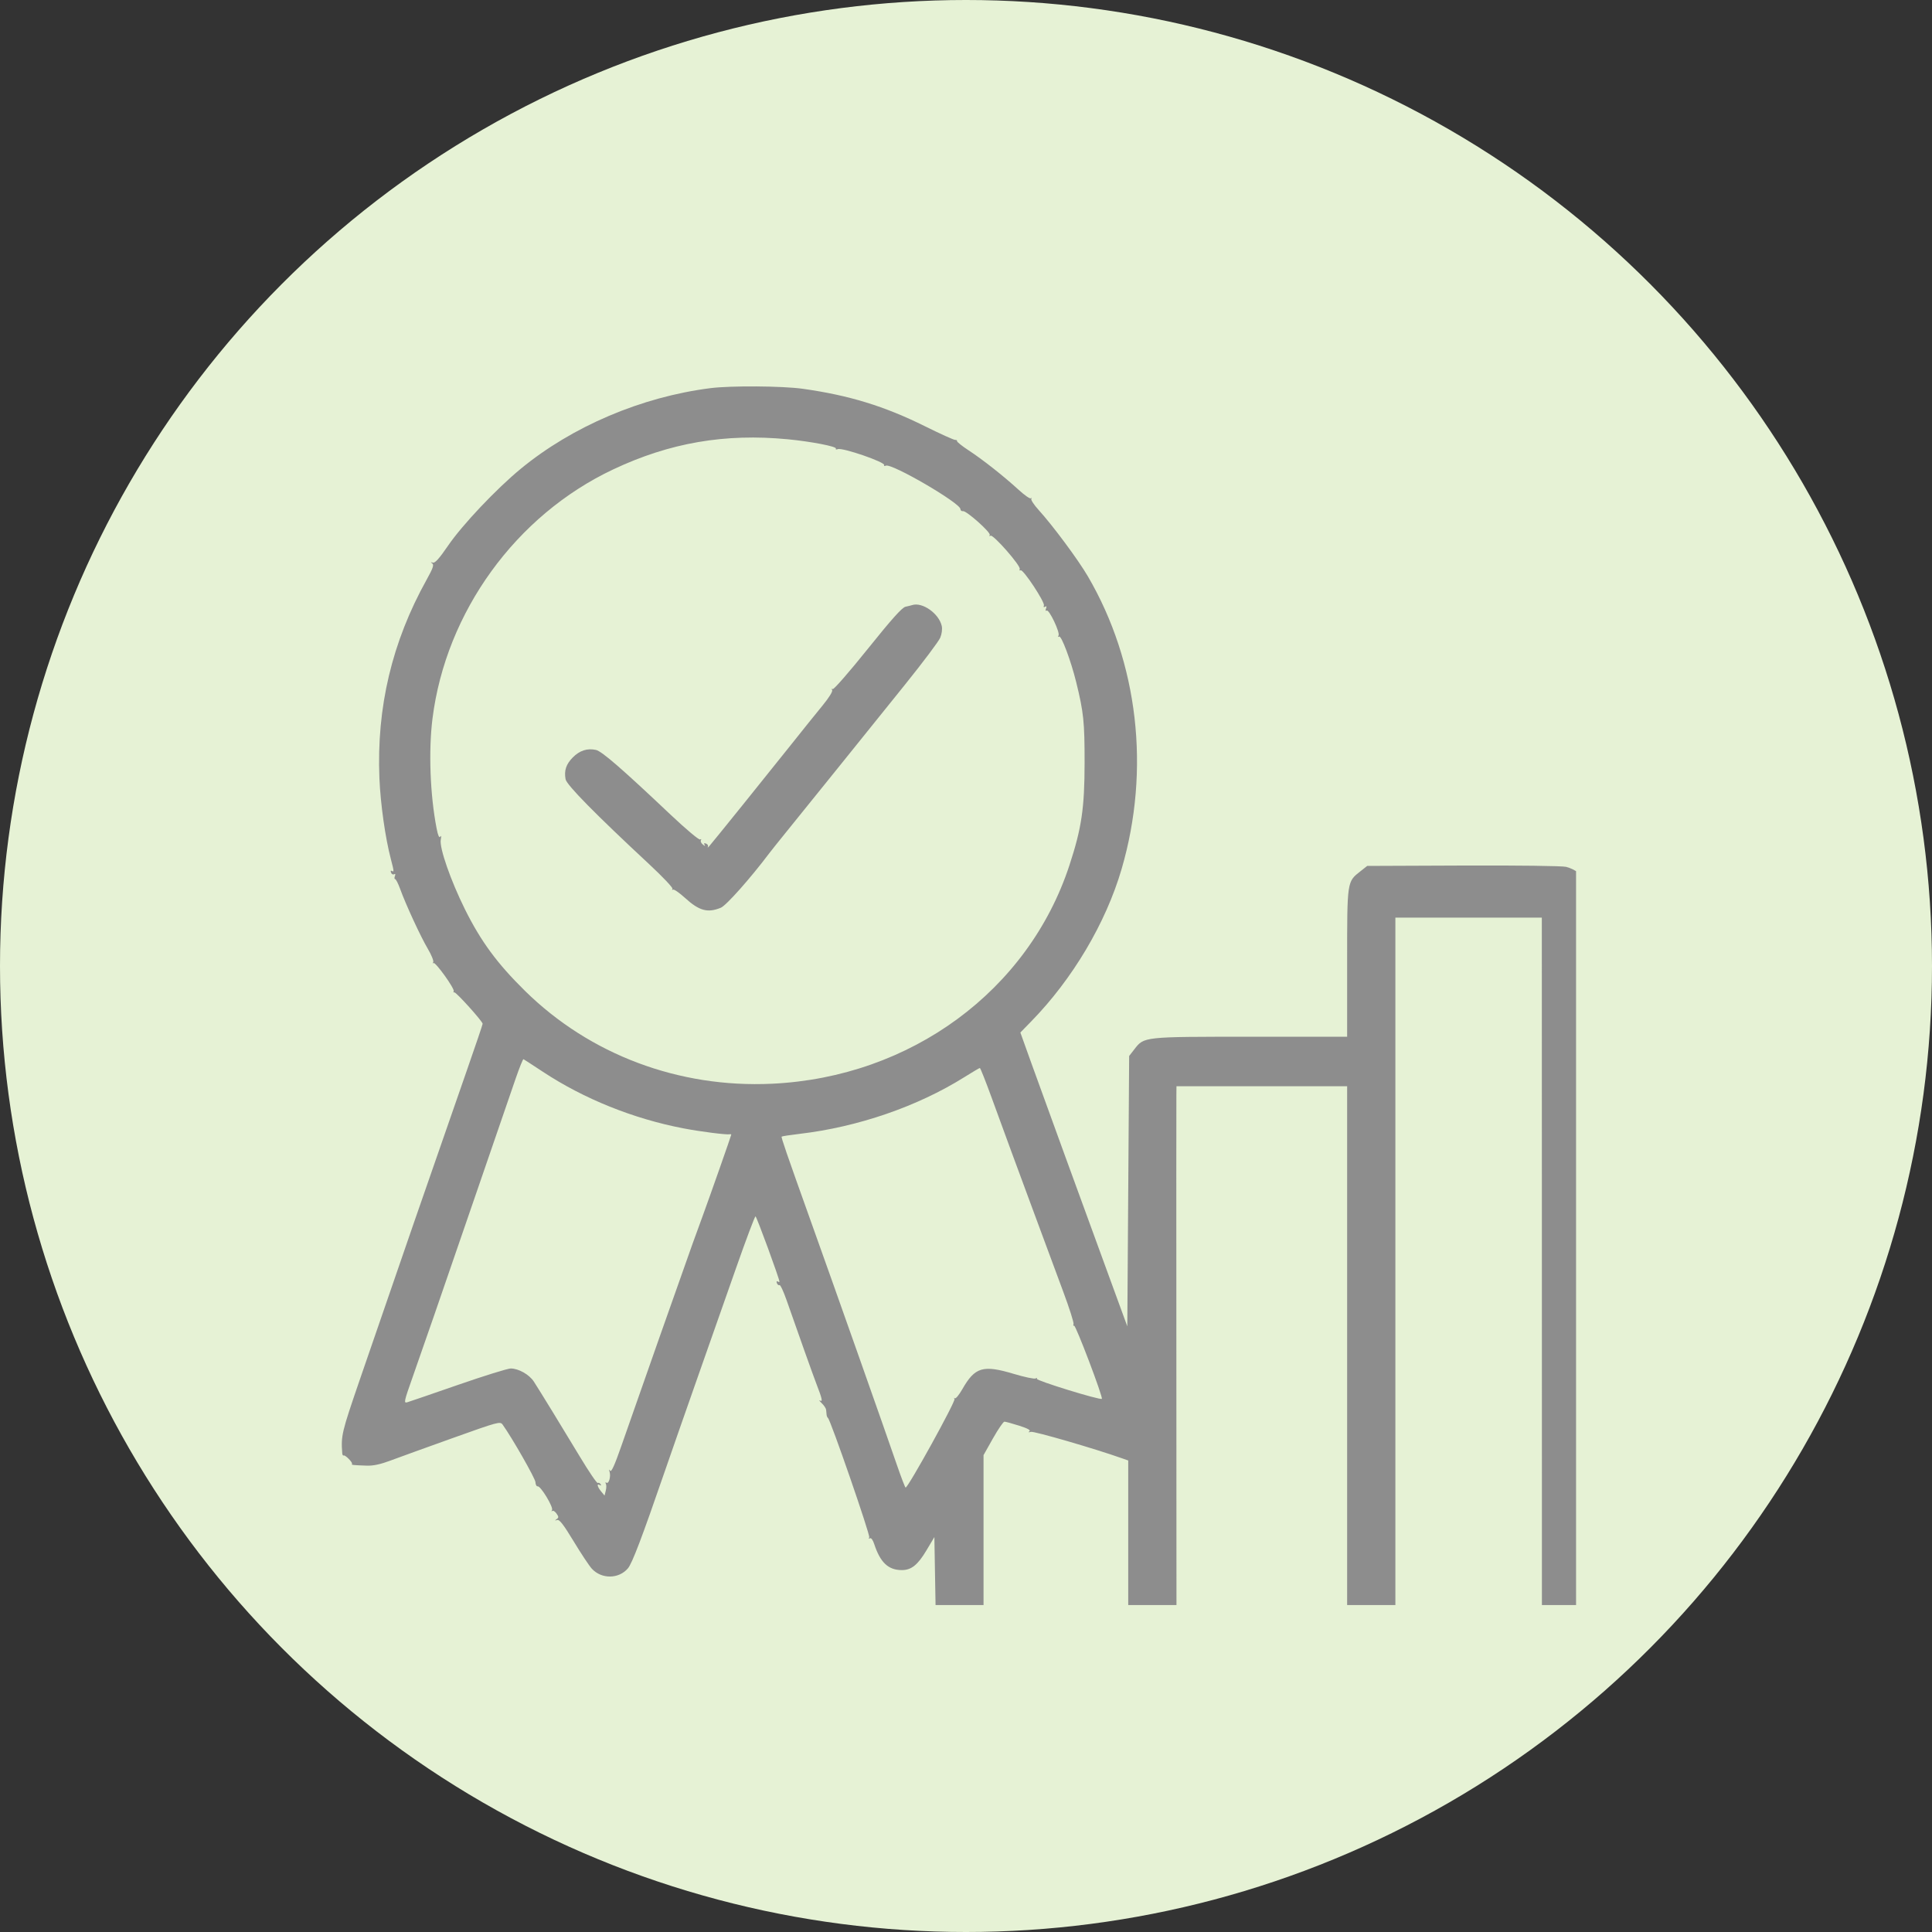
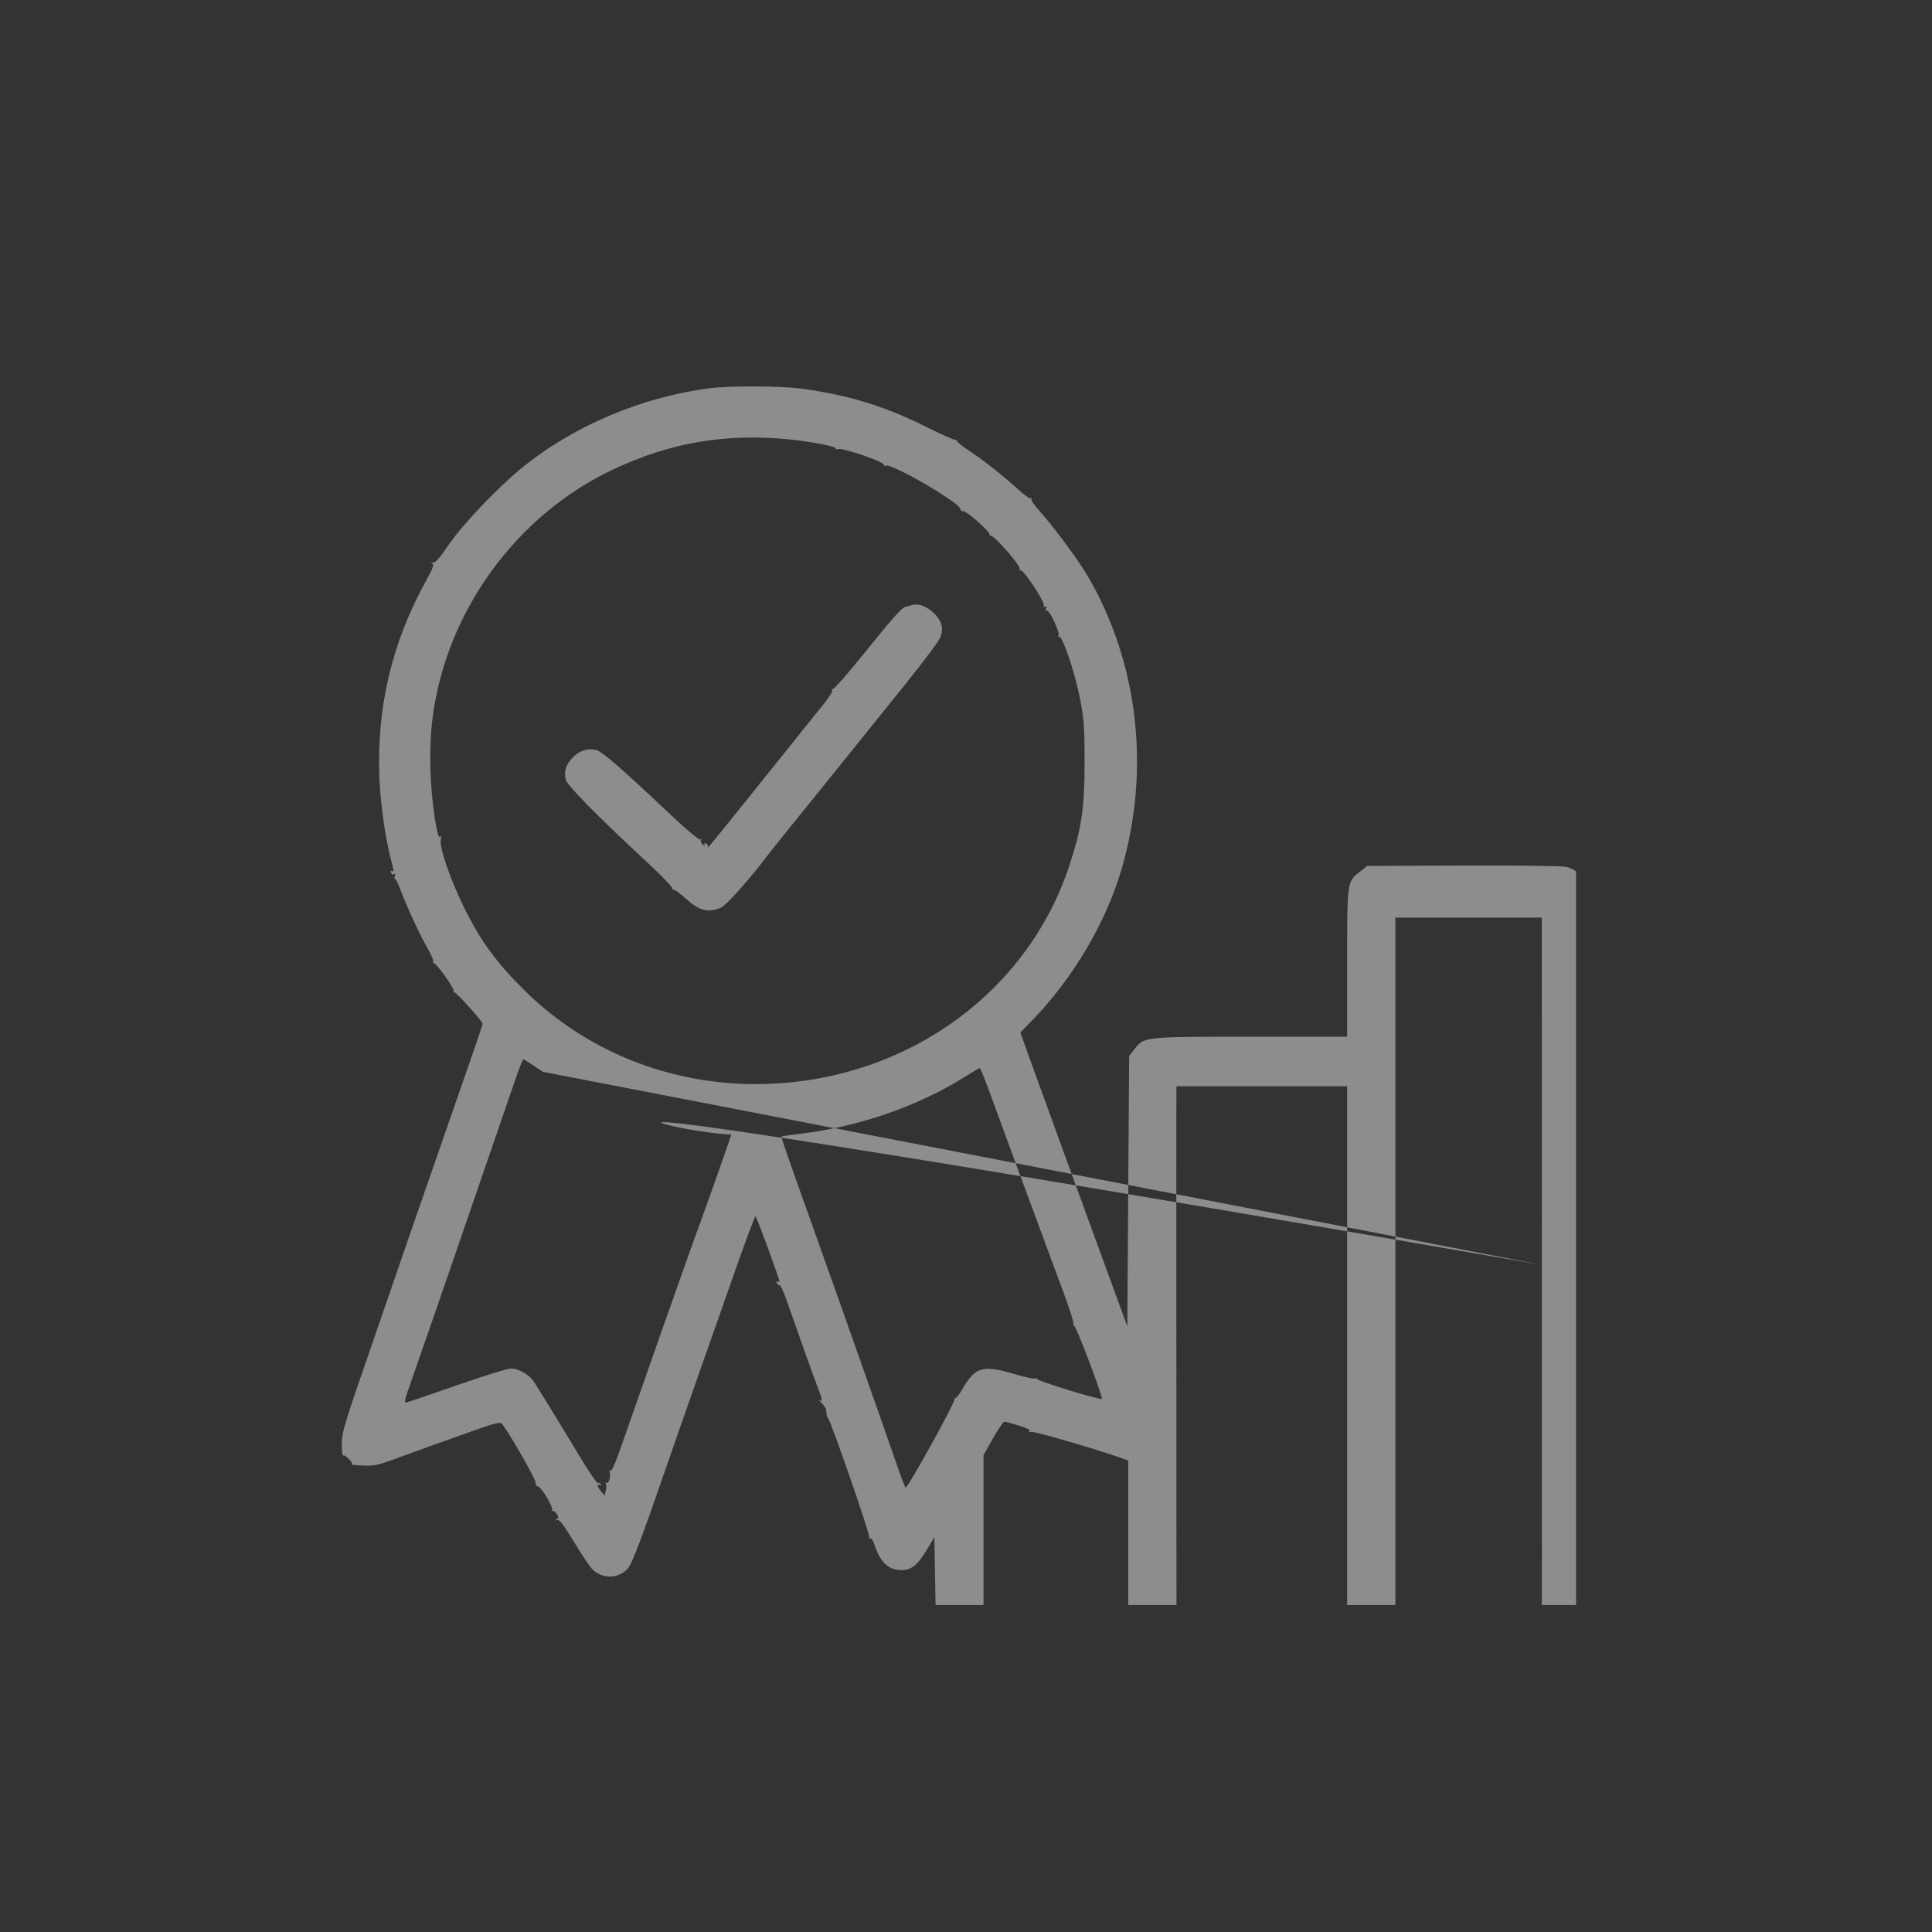
<svg xmlns="http://www.w3.org/2000/svg" width="65" height="65" viewBox="0 0 65 65" fill="none">
  <rect x="0" y="0" width="65" height="65" fill="#333333" stroke="none" />
-   <circle cx="32.5" cy="32.5" r="32.5" fill="#E6F2D5" />
  <g clip-path="url(#clip0_2059_679)">
-     <path fill-rule="evenodd" clip-rule="evenodd" d="M23.9 13.059C21.58 13.354 19.253 14.344 17.515 15.776C16.696 16.451 15.553 17.659 15.078 18.354C14.775 18.796 14.634 18.952 14.561 18.929C14.483 18.905 14.479 18.912 14.542 18.956C14.607 19.002 14.568 19.117 14.354 19.502C13.189 21.594 12.666 23.796 12.765 26.186C12.802 27.055 12.962 28.187 13.15 28.903C13.259 29.32 13.261 29.349 13.181 29.3C13.145 29.279 13.135 29.303 13.156 29.358C13.176 29.41 13.223 29.435 13.259 29.412C13.301 29.387 13.311 29.41 13.286 29.474C13.264 29.531 13.268 29.577 13.294 29.577C13.321 29.577 13.395 29.723 13.46 29.901C13.649 30.426 14.155 31.52 14.395 31.924C14.517 32.131 14.598 32.332 14.575 32.372C14.552 32.412 14.556 32.424 14.583 32.4C14.644 32.345 15.31 33.276 15.264 33.35C15.245 33.379 15.255 33.396 15.285 33.386C15.341 33.369 16.238 34.364 16.238 34.444C16.238 34.47 15.997 35.182 15.702 36.026C14.531 39.38 13.347 42.802 12.086 46.473C11.497 48.19 11.47 48.301 11.514 48.889C11.518 48.946 11.54 48.981 11.562 48.968C11.611 48.938 11.882 49.215 11.842 49.255C11.809 49.286 11.885 49.295 12.34 49.31C12.559 49.318 12.804 49.265 13.151 49.134C13.424 49.032 14.363 48.692 15.236 48.38C16.759 47.835 16.828 47.816 16.909 47.928C17.224 48.365 18.008 49.738 18.014 49.864C18.018 49.949 18.052 50.013 18.09 50.006C18.189 49.987 18.627 50.712 18.573 50.805C18.548 50.847 18.551 50.861 18.579 50.836C18.607 50.811 18.671 50.849 18.722 50.92C18.8 51.03 18.801 51.059 18.727 51.11C18.659 51.159 18.662 51.164 18.744 51.139C18.822 51.114 18.956 51.288 19.301 51.858C19.55 52.27 19.826 52.685 19.913 52.779C20.241 53.133 20.818 53.127 21.125 52.766C21.268 52.599 21.596 51.736 22.358 49.525C22.557 48.949 23.041 47.561 23.435 46.442C23.828 45.323 24.426 43.623 24.763 42.665C25.099 41.707 25.394 40.923 25.418 40.923C25.454 40.923 26.224 43.024 26.224 43.121C26.224 43.137 26.197 43.133 26.163 43.113C26.127 43.091 26.117 43.116 26.138 43.17C26.158 43.223 26.198 43.252 26.225 43.235C26.253 43.218 26.36 43.447 26.464 43.744C26.863 44.887 27.356 46.27 27.47 46.566C27.663 47.065 27.686 47.174 27.588 47.119C27.542 47.093 27.567 47.132 27.644 47.206C27.721 47.28 27.789 47.382 27.794 47.431C27.799 47.481 27.806 47.556 27.81 47.598C27.813 47.641 27.834 47.689 27.856 47.706C27.944 47.774 29.287 51.658 29.245 51.724C29.219 51.766 29.228 51.778 29.268 51.754C29.308 51.73 29.366 51.808 29.411 51.945C29.616 52.57 29.885 52.824 30.343 52.824C30.66 52.824 30.876 52.651 31.166 52.166L31.436 51.713L31.467 53.517C31.5 55.446 31.503 55.463 31.837 55.74C31.939 55.825 32.012 55.904 32 55.916C31.927 55.988 33.323 55.999 42.556 55.999L52.739 56L53.01 55.813C53.549 55.442 53.499 56.796 53.499 42.57C53.499 30.112 53.497 29.939 53.376 29.703C53.234 29.428 53.001 29.246 52.688 29.164C52.565 29.132 51.057 29.113 49.234 29.12L45.998 29.133L45.77 29.313C45.316 29.671 45.323 29.622 45.323 32.398L45.323 34.88H42.079C38.456 34.88 38.494 34.876 38.164 35.302L37.989 35.528L37.958 40.075L37.927 44.623L37.481 43.405C36.457 40.608 35.052 36.752 34.703 35.78L34.329 34.738L34.696 34.362C36.087 32.937 37.205 31.052 37.735 29.238C38.712 25.897 38.296 22.29 36.599 19.388C36.272 18.829 35.424 17.686 34.94 17.153C34.787 16.984 34.677 16.817 34.697 16.783C34.717 16.748 34.71 16.74 34.682 16.765C34.655 16.79 34.471 16.662 34.273 16.481C33.766 16.017 33.065 15.464 32.59 15.153C32.367 15.007 32.191 14.866 32.198 14.84C32.205 14.814 32.177 14.796 32.136 14.8C32.094 14.804 31.638 14.598 31.122 14.342C29.753 13.663 28.566 13.299 27.007 13.08C26.322 12.984 24.584 12.972 23.9 13.059ZM26.505 14.779C27.294 14.855 28.166 15.024 28.123 15.094C28.105 15.123 28.133 15.13 28.185 15.111C28.343 15.05 29.805 15.555 29.745 15.649C29.728 15.678 29.755 15.686 29.805 15.666C30.014 15.587 32.306 16.923 32.312 17.127C32.314 17.174 32.352 17.206 32.396 17.196C32.508 17.172 33.348 17.92 33.298 18C33.276 18.037 33.287 18.047 33.326 18.023C33.414 17.97 34.35 19.037 34.308 19.144C34.291 19.188 34.304 19.207 34.338 19.187C34.419 19.137 35.164 20.264 35.121 20.372C35.101 20.425 35.115 20.441 35.161 20.413C35.209 20.383 35.22 20.403 35.192 20.475C35.167 20.539 35.176 20.565 35.214 20.542C35.296 20.492 35.673 21.287 35.613 21.383C35.586 21.426 35.594 21.44 35.632 21.417C35.708 21.37 36.029 22.226 36.207 22.948C36.458 23.968 36.491 24.289 36.49 25.661C36.488 27.192 36.39 27.858 35.983 29.101C34.601 33.329 30.64 36.241 25.973 36.461C22.84 36.609 19.847 35.484 17.667 33.341C16.728 32.417 16.183 31.678 15.644 30.595C15.163 29.627 14.777 28.519 14.829 28.252C14.851 28.139 14.844 28.098 14.812 28.148C14.776 28.202 14.735 28.109 14.689 27.87C14.47 26.744 14.415 25.263 14.55 24.181C15 20.588 17.359 17.334 20.634 15.791C22.535 14.895 24.388 14.576 26.505 14.779ZM30.687 20.358C30.653 20.369 30.553 20.394 30.465 20.413C30.349 20.438 29.999 20.829 29.192 21.835C28.58 22.598 28.051 23.205 28.016 23.184C27.98 23.162 27.972 23.175 27.997 23.217C28.023 23.258 27.889 23.475 27.675 23.735C27.473 23.981 26.987 24.584 26.597 25.076C25.811 26.064 23.993 28.319 23.864 28.466C23.818 28.517 23.797 28.528 23.816 28.489C23.836 28.45 23.808 28.402 23.755 28.382C23.69 28.357 23.674 28.37 23.705 28.422C23.736 28.473 23.717 28.47 23.647 28.414C23.589 28.368 23.56 28.301 23.582 28.266C23.605 28.23 23.592 28.22 23.555 28.243C23.517 28.266 23.079 27.898 22.562 27.41C20.91 25.848 20.247 25.274 20.048 25.23C19.756 25.167 19.499 25.251 19.27 25.484C19.044 25.714 18.975 25.923 19.028 26.216C19.062 26.407 20.029 27.39 21.843 29.077C22.294 29.497 22.646 29.869 22.624 29.903C22.603 29.938 22.611 29.95 22.643 29.93C22.675 29.911 22.855 30.035 23.042 30.205C23.522 30.644 23.808 30.723 24.253 30.539C24.434 30.464 25.244 29.553 25.881 28.707C25.95 28.616 26.203 28.299 26.443 28.003C27.026 27.284 29.119 24.687 30.458 23.021C31.053 22.281 31.581 21.578 31.632 21.458C31.686 21.328 31.708 21.167 31.684 21.06C31.591 20.641 31.029 20.245 30.687 20.358ZM51.875 42.557L51.876 54.243H49.411H46.946V42.557V30.872H49.409H51.873L51.875 42.557ZM18.268 36.061C19.648 36.971 21.308 37.639 22.991 37.962C23.572 38.074 24.457 38.186 24.555 38.161C24.581 38.154 24.602 38.161 24.602 38.176C24.602 38.205 23.877 40.266 23.636 40.923C23.555 41.144 23.403 41.56 23.299 41.848C23.061 42.507 21.328 47.428 20.904 48.65C20.683 49.285 20.569 49.538 20.529 49.482C20.487 49.425 20.481 49.434 20.508 49.515C20.558 49.669 20.484 49.934 20.404 49.885C20.366 49.863 20.357 49.875 20.381 49.914C20.404 49.951 20.405 50.057 20.381 50.15L20.339 50.317L20.223 50.176C20.094 50.019 20.069 49.895 20.18 49.963C20.225 49.99 20.235 49.98 20.207 49.935C20.182 49.895 20.139 49.876 20.111 49.893C20.083 49.91 19.814 49.515 19.514 49.016C18.927 48.041 18.177 46.817 17.962 46.484C17.809 46.247 17.447 46.041 17.183 46.041C17.082 46.041 16.287 46.288 15.417 46.59C14.547 46.892 13.775 47.157 13.702 47.178C13.579 47.214 13.591 47.155 13.881 46.336C14.257 45.271 14.719 43.934 16.083 39.967C16.654 38.306 17.224 36.648 17.35 36.283C17.476 35.918 17.594 35.627 17.612 35.635C17.631 35.644 17.926 35.836 18.268 36.061ZM33.363 36.931C33.782 38.083 34.316 39.533 34.615 40.337C34.729 40.643 34.95 41.239 35.106 41.663C35.262 42.087 35.561 42.892 35.769 43.451C35.978 44.011 36.135 44.505 36.118 44.549C36.101 44.593 36.109 44.616 36.136 44.6C36.189 44.567 37.118 47.015 37.07 47.062C37.017 47.115 34.847 46.446 34.883 46.388C34.903 46.356 34.886 46.351 34.845 46.376C34.804 46.401 34.474 46.333 34.112 46.224C33.072 45.912 32.802 45.992 32.378 46.735C32.266 46.931 32.152 47.069 32.123 47.044C32.095 47.018 32.09 47.029 32.113 47.069C32.157 47.146 30.555 50.048 30.468 50.048C30.451 50.048 30.321 49.709 30.178 49.294C29.812 48.225 28.095 43.364 27.265 41.047C26.456 38.786 26.276 38.262 26.298 38.24C26.312 38.227 26.588 38.184 26.913 38.146C28.861 37.917 30.868 37.226 32.434 36.246C32.709 36.074 32.948 35.932 32.966 35.931C32.984 35.93 33.162 36.379 33.363 36.931ZM45.323 45.394V54.243H42.452H39.581L39.579 49.572C39.575 39.441 39.574 37.12 39.578 36.838L39.581 36.545H42.452H45.323V45.394ZM34.286 47.965C34.571 48.055 34.686 48.118 34.634 48.154C34.584 48.189 34.601 48.195 34.684 48.173C34.787 48.144 36.836 48.739 37.755 49.065L37.958 49.137V51.69V54.243H35.524H33.09V51.599V48.956L33.407 48.393C33.582 48.083 33.755 47.83 33.793 47.83C33.83 47.83 34.053 47.891 34.286 47.965Z" fill="#8D8D8D" />
+     <path fill-rule="evenodd" clip-rule="evenodd" d="M23.9 13.059C21.58 13.354 19.253 14.344 17.515 15.776C16.696 16.451 15.553 17.659 15.078 18.354C14.775 18.796 14.634 18.952 14.561 18.929C14.483 18.905 14.479 18.912 14.542 18.956C14.607 19.002 14.568 19.117 14.354 19.502C13.189 21.594 12.666 23.796 12.765 26.186C12.802 27.055 12.962 28.187 13.15 28.903C13.259 29.32 13.261 29.349 13.181 29.3C13.145 29.279 13.135 29.303 13.156 29.358C13.176 29.41 13.223 29.435 13.259 29.412C13.301 29.387 13.311 29.41 13.286 29.474C13.264 29.531 13.268 29.577 13.294 29.577C13.321 29.577 13.395 29.723 13.46 29.901C13.649 30.426 14.155 31.52 14.395 31.924C14.517 32.131 14.598 32.332 14.575 32.372C14.552 32.412 14.556 32.424 14.583 32.4C14.644 32.345 15.31 33.276 15.264 33.35C15.245 33.379 15.255 33.396 15.285 33.386C15.341 33.369 16.238 34.364 16.238 34.444C16.238 34.47 15.997 35.182 15.702 36.026C14.531 39.38 13.347 42.802 12.086 46.473C11.497 48.19 11.47 48.301 11.514 48.889C11.518 48.946 11.54 48.981 11.562 48.968C11.611 48.938 11.882 49.215 11.842 49.255C11.809 49.286 11.885 49.295 12.34 49.31C12.559 49.318 12.804 49.265 13.151 49.134C13.424 49.032 14.363 48.692 15.236 48.38C16.759 47.835 16.828 47.816 16.909 47.928C17.224 48.365 18.008 49.738 18.014 49.864C18.018 49.949 18.052 50.013 18.09 50.006C18.189 49.987 18.627 50.712 18.573 50.805C18.548 50.847 18.551 50.861 18.579 50.836C18.607 50.811 18.671 50.849 18.722 50.92C18.8 51.03 18.801 51.059 18.727 51.11C18.659 51.159 18.662 51.164 18.744 51.139C18.822 51.114 18.956 51.288 19.301 51.858C19.55 52.27 19.826 52.685 19.913 52.779C20.241 53.133 20.818 53.127 21.125 52.766C21.268 52.599 21.596 51.736 22.358 49.525C22.557 48.949 23.041 47.561 23.435 46.442C23.828 45.323 24.426 43.623 24.763 42.665C25.099 41.707 25.394 40.923 25.418 40.923C25.454 40.923 26.224 43.024 26.224 43.121C26.224 43.137 26.197 43.133 26.163 43.113C26.127 43.091 26.117 43.116 26.138 43.17C26.158 43.223 26.198 43.252 26.225 43.235C26.253 43.218 26.36 43.447 26.464 43.744C26.863 44.887 27.356 46.27 27.47 46.566C27.663 47.065 27.686 47.174 27.588 47.119C27.542 47.093 27.567 47.132 27.644 47.206C27.721 47.28 27.789 47.382 27.794 47.431C27.799 47.481 27.806 47.556 27.81 47.598C27.813 47.641 27.834 47.689 27.856 47.706C27.944 47.774 29.287 51.658 29.245 51.724C29.219 51.766 29.228 51.778 29.268 51.754C29.308 51.73 29.366 51.808 29.411 51.945C29.616 52.57 29.885 52.824 30.343 52.824C30.66 52.824 30.876 52.651 31.166 52.166L31.436 51.713L31.467 53.517C31.5 55.446 31.503 55.463 31.837 55.74C31.939 55.825 32.012 55.904 32 55.916C31.927 55.988 33.323 55.999 42.556 55.999L52.739 56L53.01 55.813C53.549 55.442 53.499 56.796 53.499 42.57C53.499 30.112 53.497 29.939 53.376 29.703C53.234 29.428 53.001 29.246 52.688 29.164C52.565 29.132 51.057 29.113 49.234 29.12L45.998 29.133L45.77 29.313C45.316 29.671 45.323 29.622 45.323 32.398L45.323 34.88H42.079C38.456 34.88 38.494 34.876 38.164 35.302L37.989 35.528L37.958 40.075L37.927 44.623L37.481 43.405C36.457 40.608 35.052 36.752 34.703 35.78L34.329 34.738L34.696 34.362C36.087 32.937 37.205 31.052 37.735 29.238C38.712 25.897 38.296 22.29 36.599 19.388C36.272 18.829 35.424 17.686 34.94 17.153C34.787 16.984 34.677 16.817 34.697 16.783C34.717 16.748 34.71 16.74 34.682 16.765C34.655 16.79 34.471 16.662 34.273 16.481C33.766 16.017 33.065 15.464 32.59 15.153C32.367 15.007 32.191 14.866 32.198 14.84C32.205 14.814 32.177 14.796 32.136 14.8C32.094 14.804 31.638 14.598 31.122 14.342C29.753 13.663 28.566 13.299 27.007 13.08C26.322 12.984 24.584 12.972 23.9 13.059ZM26.505 14.779C27.294 14.855 28.166 15.024 28.123 15.094C28.105 15.123 28.133 15.13 28.185 15.111C28.343 15.05 29.805 15.555 29.745 15.649C29.728 15.678 29.755 15.686 29.805 15.666C30.014 15.587 32.306 16.923 32.312 17.127C32.314 17.174 32.352 17.206 32.396 17.196C32.508 17.172 33.348 17.92 33.298 18C33.276 18.037 33.287 18.047 33.326 18.023C33.414 17.97 34.35 19.037 34.308 19.144C34.291 19.188 34.304 19.207 34.338 19.187C34.419 19.137 35.164 20.264 35.121 20.372C35.101 20.425 35.115 20.441 35.161 20.413C35.209 20.383 35.22 20.403 35.192 20.475C35.167 20.539 35.176 20.565 35.214 20.542C35.296 20.492 35.673 21.287 35.613 21.383C35.586 21.426 35.594 21.44 35.632 21.417C35.708 21.37 36.029 22.226 36.207 22.948C36.458 23.968 36.491 24.289 36.49 25.661C36.488 27.192 36.39 27.858 35.983 29.101C34.601 33.329 30.64 36.241 25.973 36.461C22.84 36.609 19.847 35.484 17.667 33.341C16.728 32.417 16.183 31.678 15.644 30.595C15.163 29.627 14.777 28.519 14.829 28.252C14.851 28.139 14.844 28.098 14.812 28.148C14.776 28.202 14.735 28.109 14.689 27.87C14.47 26.744 14.415 25.263 14.55 24.181C15 20.588 17.359 17.334 20.634 15.791C22.535 14.895 24.388 14.576 26.505 14.779ZM30.687 20.358C30.653 20.369 30.553 20.394 30.465 20.413C30.349 20.438 29.999 20.829 29.192 21.835C28.58 22.598 28.051 23.205 28.016 23.184C27.98 23.162 27.972 23.175 27.997 23.217C28.023 23.258 27.889 23.475 27.675 23.735C27.473 23.981 26.987 24.584 26.597 25.076C25.811 26.064 23.993 28.319 23.864 28.466C23.818 28.517 23.797 28.528 23.816 28.489C23.836 28.45 23.808 28.402 23.755 28.382C23.69 28.357 23.674 28.37 23.705 28.422C23.736 28.473 23.717 28.47 23.647 28.414C23.589 28.368 23.56 28.301 23.582 28.266C23.605 28.23 23.592 28.22 23.555 28.243C23.517 28.266 23.079 27.898 22.562 27.41C20.91 25.848 20.247 25.274 20.048 25.23C19.756 25.167 19.499 25.251 19.27 25.484C19.044 25.714 18.975 25.923 19.028 26.216C19.062 26.407 20.029 27.39 21.843 29.077C22.294 29.497 22.646 29.869 22.624 29.903C22.603 29.938 22.611 29.95 22.643 29.93C22.675 29.911 22.855 30.035 23.042 30.205C23.522 30.644 23.808 30.723 24.253 30.539C24.434 30.464 25.244 29.553 25.881 28.707C25.95 28.616 26.203 28.299 26.443 28.003C27.026 27.284 29.119 24.687 30.458 23.021C31.053 22.281 31.581 21.578 31.632 21.458C31.686 21.328 31.708 21.167 31.684 21.06C31.591 20.641 31.029 20.245 30.687 20.358ZM51.875 42.557L51.876 54.243H49.411H46.946V42.557V30.872H49.409H51.873L51.875 42.557ZC19.648 36.971 21.308 37.639 22.991 37.962C23.572 38.074 24.457 38.186 24.555 38.161C24.581 38.154 24.602 38.161 24.602 38.176C24.602 38.205 23.877 40.266 23.636 40.923C23.555 41.144 23.403 41.56 23.299 41.848C23.061 42.507 21.328 47.428 20.904 48.65C20.683 49.285 20.569 49.538 20.529 49.482C20.487 49.425 20.481 49.434 20.508 49.515C20.558 49.669 20.484 49.934 20.404 49.885C20.366 49.863 20.357 49.875 20.381 49.914C20.404 49.951 20.405 50.057 20.381 50.15L20.339 50.317L20.223 50.176C20.094 50.019 20.069 49.895 20.18 49.963C20.225 49.99 20.235 49.98 20.207 49.935C20.182 49.895 20.139 49.876 20.111 49.893C20.083 49.91 19.814 49.515 19.514 49.016C18.927 48.041 18.177 46.817 17.962 46.484C17.809 46.247 17.447 46.041 17.183 46.041C17.082 46.041 16.287 46.288 15.417 46.59C14.547 46.892 13.775 47.157 13.702 47.178C13.579 47.214 13.591 47.155 13.881 46.336C14.257 45.271 14.719 43.934 16.083 39.967C16.654 38.306 17.224 36.648 17.35 36.283C17.476 35.918 17.594 35.627 17.612 35.635C17.631 35.644 17.926 35.836 18.268 36.061ZM33.363 36.931C33.782 38.083 34.316 39.533 34.615 40.337C34.729 40.643 34.95 41.239 35.106 41.663C35.262 42.087 35.561 42.892 35.769 43.451C35.978 44.011 36.135 44.505 36.118 44.549C36.101 44.593 36.109 44.616 36.136 44.6C36.189 44.567 37.118 47.015 37.07 47.062C37.017 47.115 34.847 46.446 34.883 46.388C34.903 46.356 34.886 46.351 34.845 46.376C34.804 46.401 34.474 46.333 34.112 46.224C33.072 45.912 32.802 45.992 32.378 46.735C32.266 46.931 32.152 47.069 32.123 47.044C32.095 47.018 32.09 47.029 32.113 47.069C32.157 47.146 30.555 50.048 30.468 50.048C30.451 50.048 30.321 49.709 30.178 49.294C29.812 48.225 28.095 43.364 27.265 41.047C26.456 38.786 26.276 38.262 26.298 38.24C26.312 38.227 26.588 38.184 26.913 38.146C28.861 37.917 30.868 37.226 32.434 36.246C32.709 36.074 32.948 35.932 32.966 35.931C32.984 35.93 33.162 36.379 33.363 36.931ZM45.323 45.394V54.243H42.452H39.581L39.579 49.572C39.575 39.441 39.574 37.12 39.578 36.838L39.581 36.545H42.452H45.323V45.394ZM34.286 47.965C34.571 48.055 34.686 48.118 34.634 48.154C34.584 48.189 34.601 48.195 34.684 48.173C34.787 48.144 36.836 48.739 37.755 49.065L37.958 49.137V51.69V54.243H35.524H33.09V51.599V48.956L33.407 48.393C33.582 48.083 33.755 47.83 33.793 47.83C33.83 47.83 34.053 47.891 34.286 47.965Z" fill="#8D8D8D" />
  </g>
  <defs>
    <clipPath id="clip0_2059_679">
      <rect width="42" height="42" fill="white" transform="translate(11.025 12)" />
    </clipPath>
  </defs>
</svg>